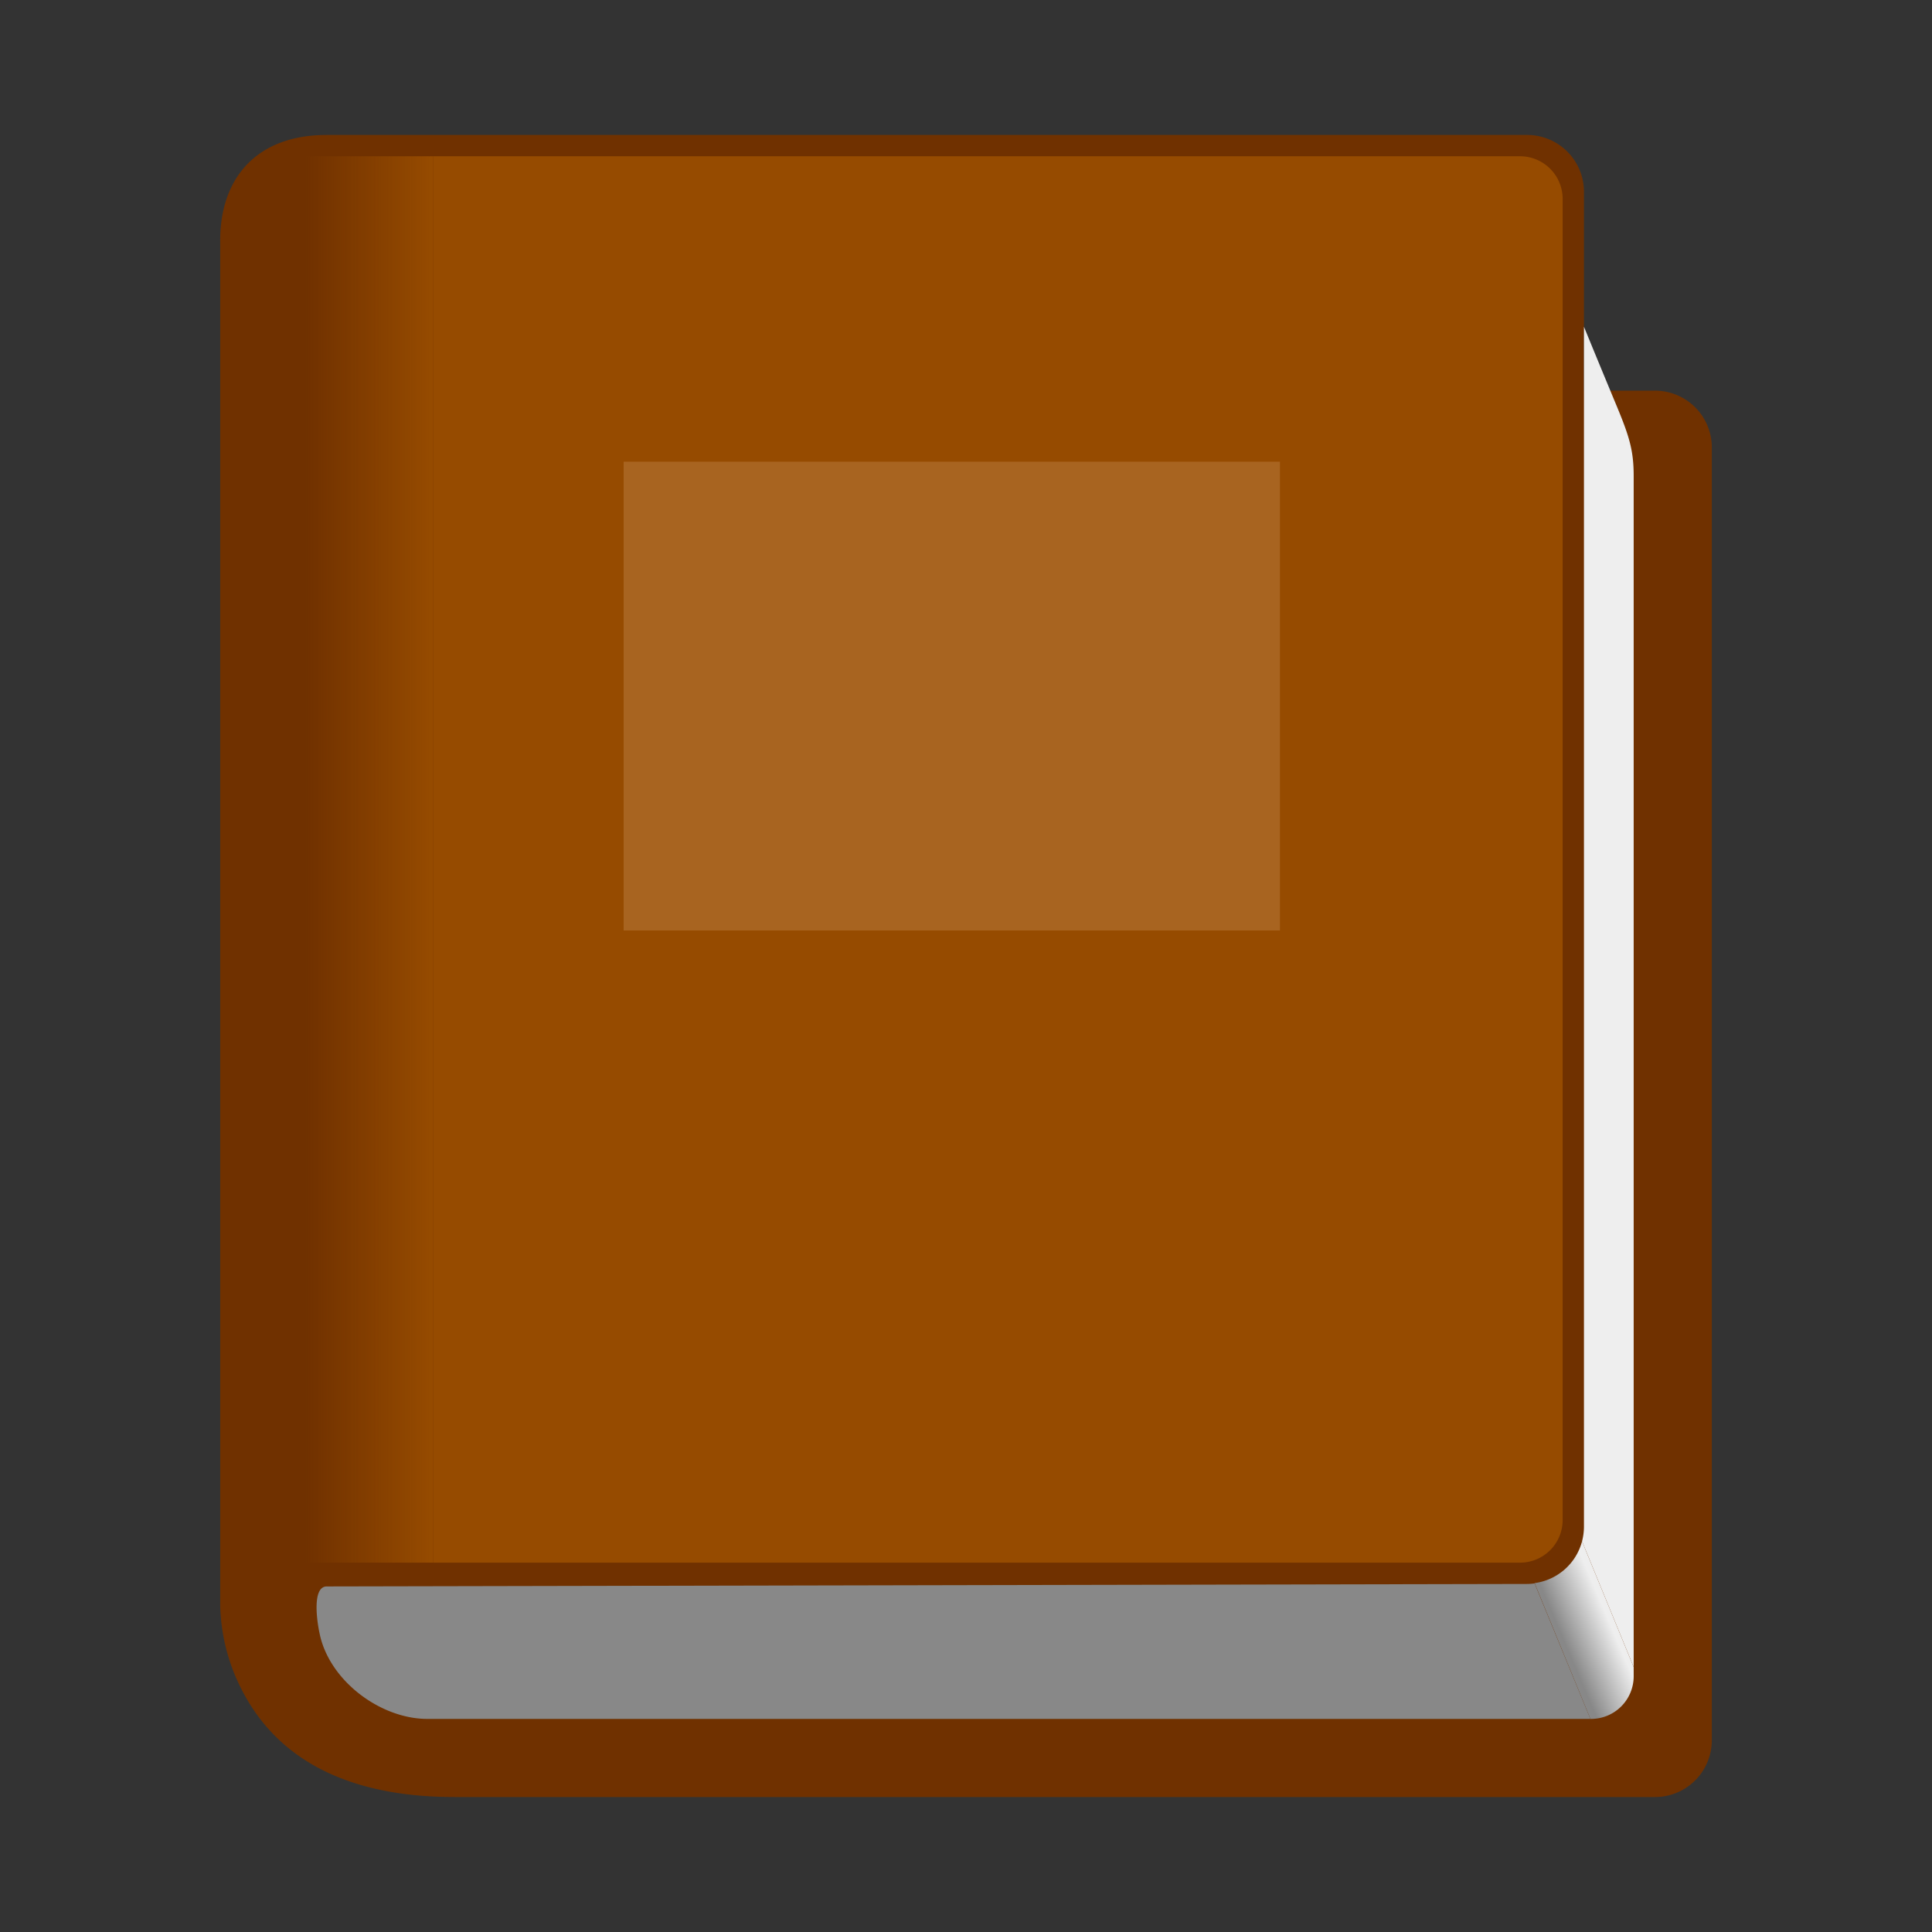
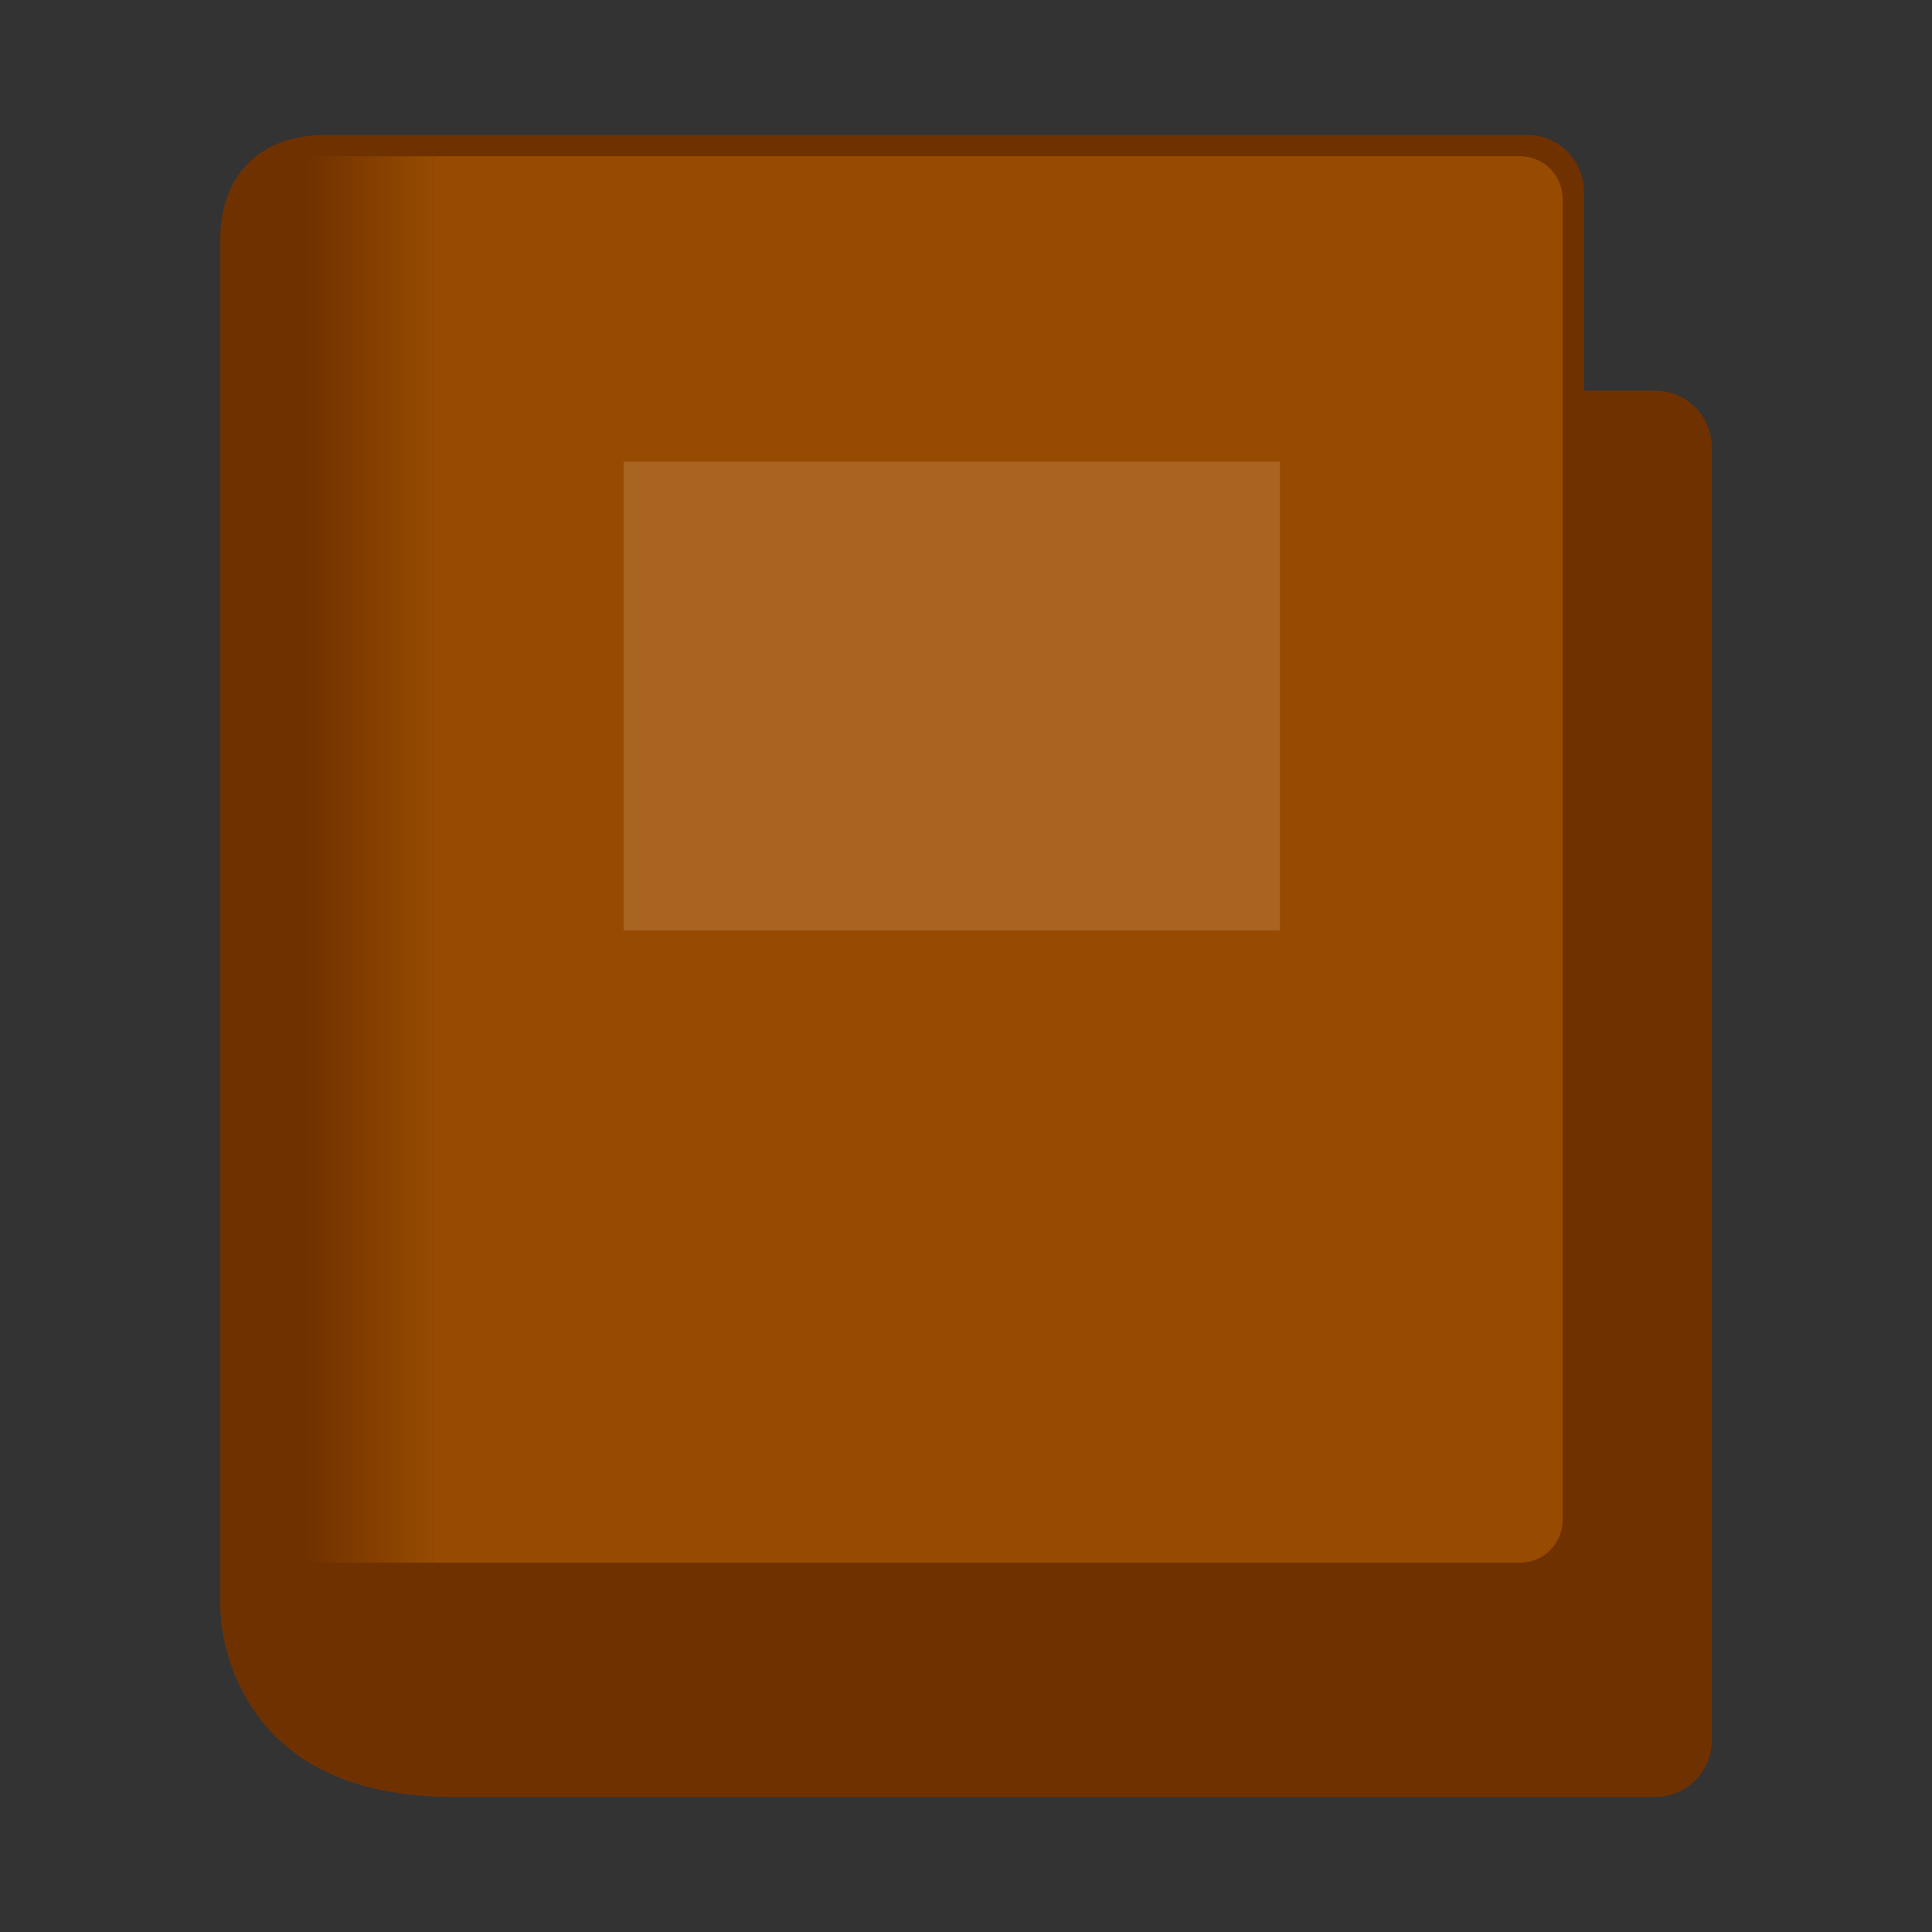
<svg xmlns="http://www.w3.org/2000/svg" width="272" height="272" viewBox="0 0 272 272">
  <rect x="0" y="0" width="272" height="272" fill="#333333" stroke="none" />
  <defs>
    <linearGradient id="a" x1="219.42" y1="40.56" x2="227.4" y2="43.95" gradientTransform="matrix(1, 0, 0, -1, 0, 272)" gradientUnits="userSpaceOnUse">
      <stop offset="0.1" stop-color="#888" />
      <stop offset="0.9" stop-color="#eee" />
    </linearGradient>
    <linearGradient id="b" x1="43" y1="407" x2="61" y2="407" gradientTransform="matrix(1, 0, 0, -1, 0, 528)" gradientUnits="userSpaceOnUse">
      <stop offset="0" stop-color="#964b00" stop-opacity="0" />
      <stop offset="1" stop-color="#964b00" />
    </linearGradient>
  </defs>
  <title>folder-book</title>
  <path d="M223,55V27a8,8,0,0,0-8-8H46c-10,0-15.06,6.21-15,15V226a27.33,27.33,0,0,0,2,9.65C38.46,248.89,50.77,253,64,253H233a8,8,0,0,0,8-8V63a8,8,0,0,0-8-8Z" fill="#703100" />
-   <path d="M230,234.7V67c0-3.5-.59-5.48-2.3-9.62C224.88,50.6,223,46,223,46V215a8.38,8.38,0,0,1-.27,2Z" fill="#eee" />
-   <path d="M216.05,222.92A7.42,7.42,0,0,1,215,223l-169,.35c-2,0-1.46,4.53-1,6.65,1.36,6.62,8.55,12,15.17,12H223.91Z" fill="#888" />
-   <path d="M222.73,217a8,8,0,0,1-6.68,5.88L223.91,242H224a6,6,0,0,0,6-6v-1.3Z" fill="url(#a)" />
  <path d="M61,22H214a6,6,0,0,1,6,6V214a6,6,0,0,1-6,6H61Z" fill="#964b00" />
  <rect x="43" y="22" width="18" height="198" fill="url(#b)" />
  <rect x="87.8" y="65" width="92.4" height="66" fill="#a86420" />
</svg>